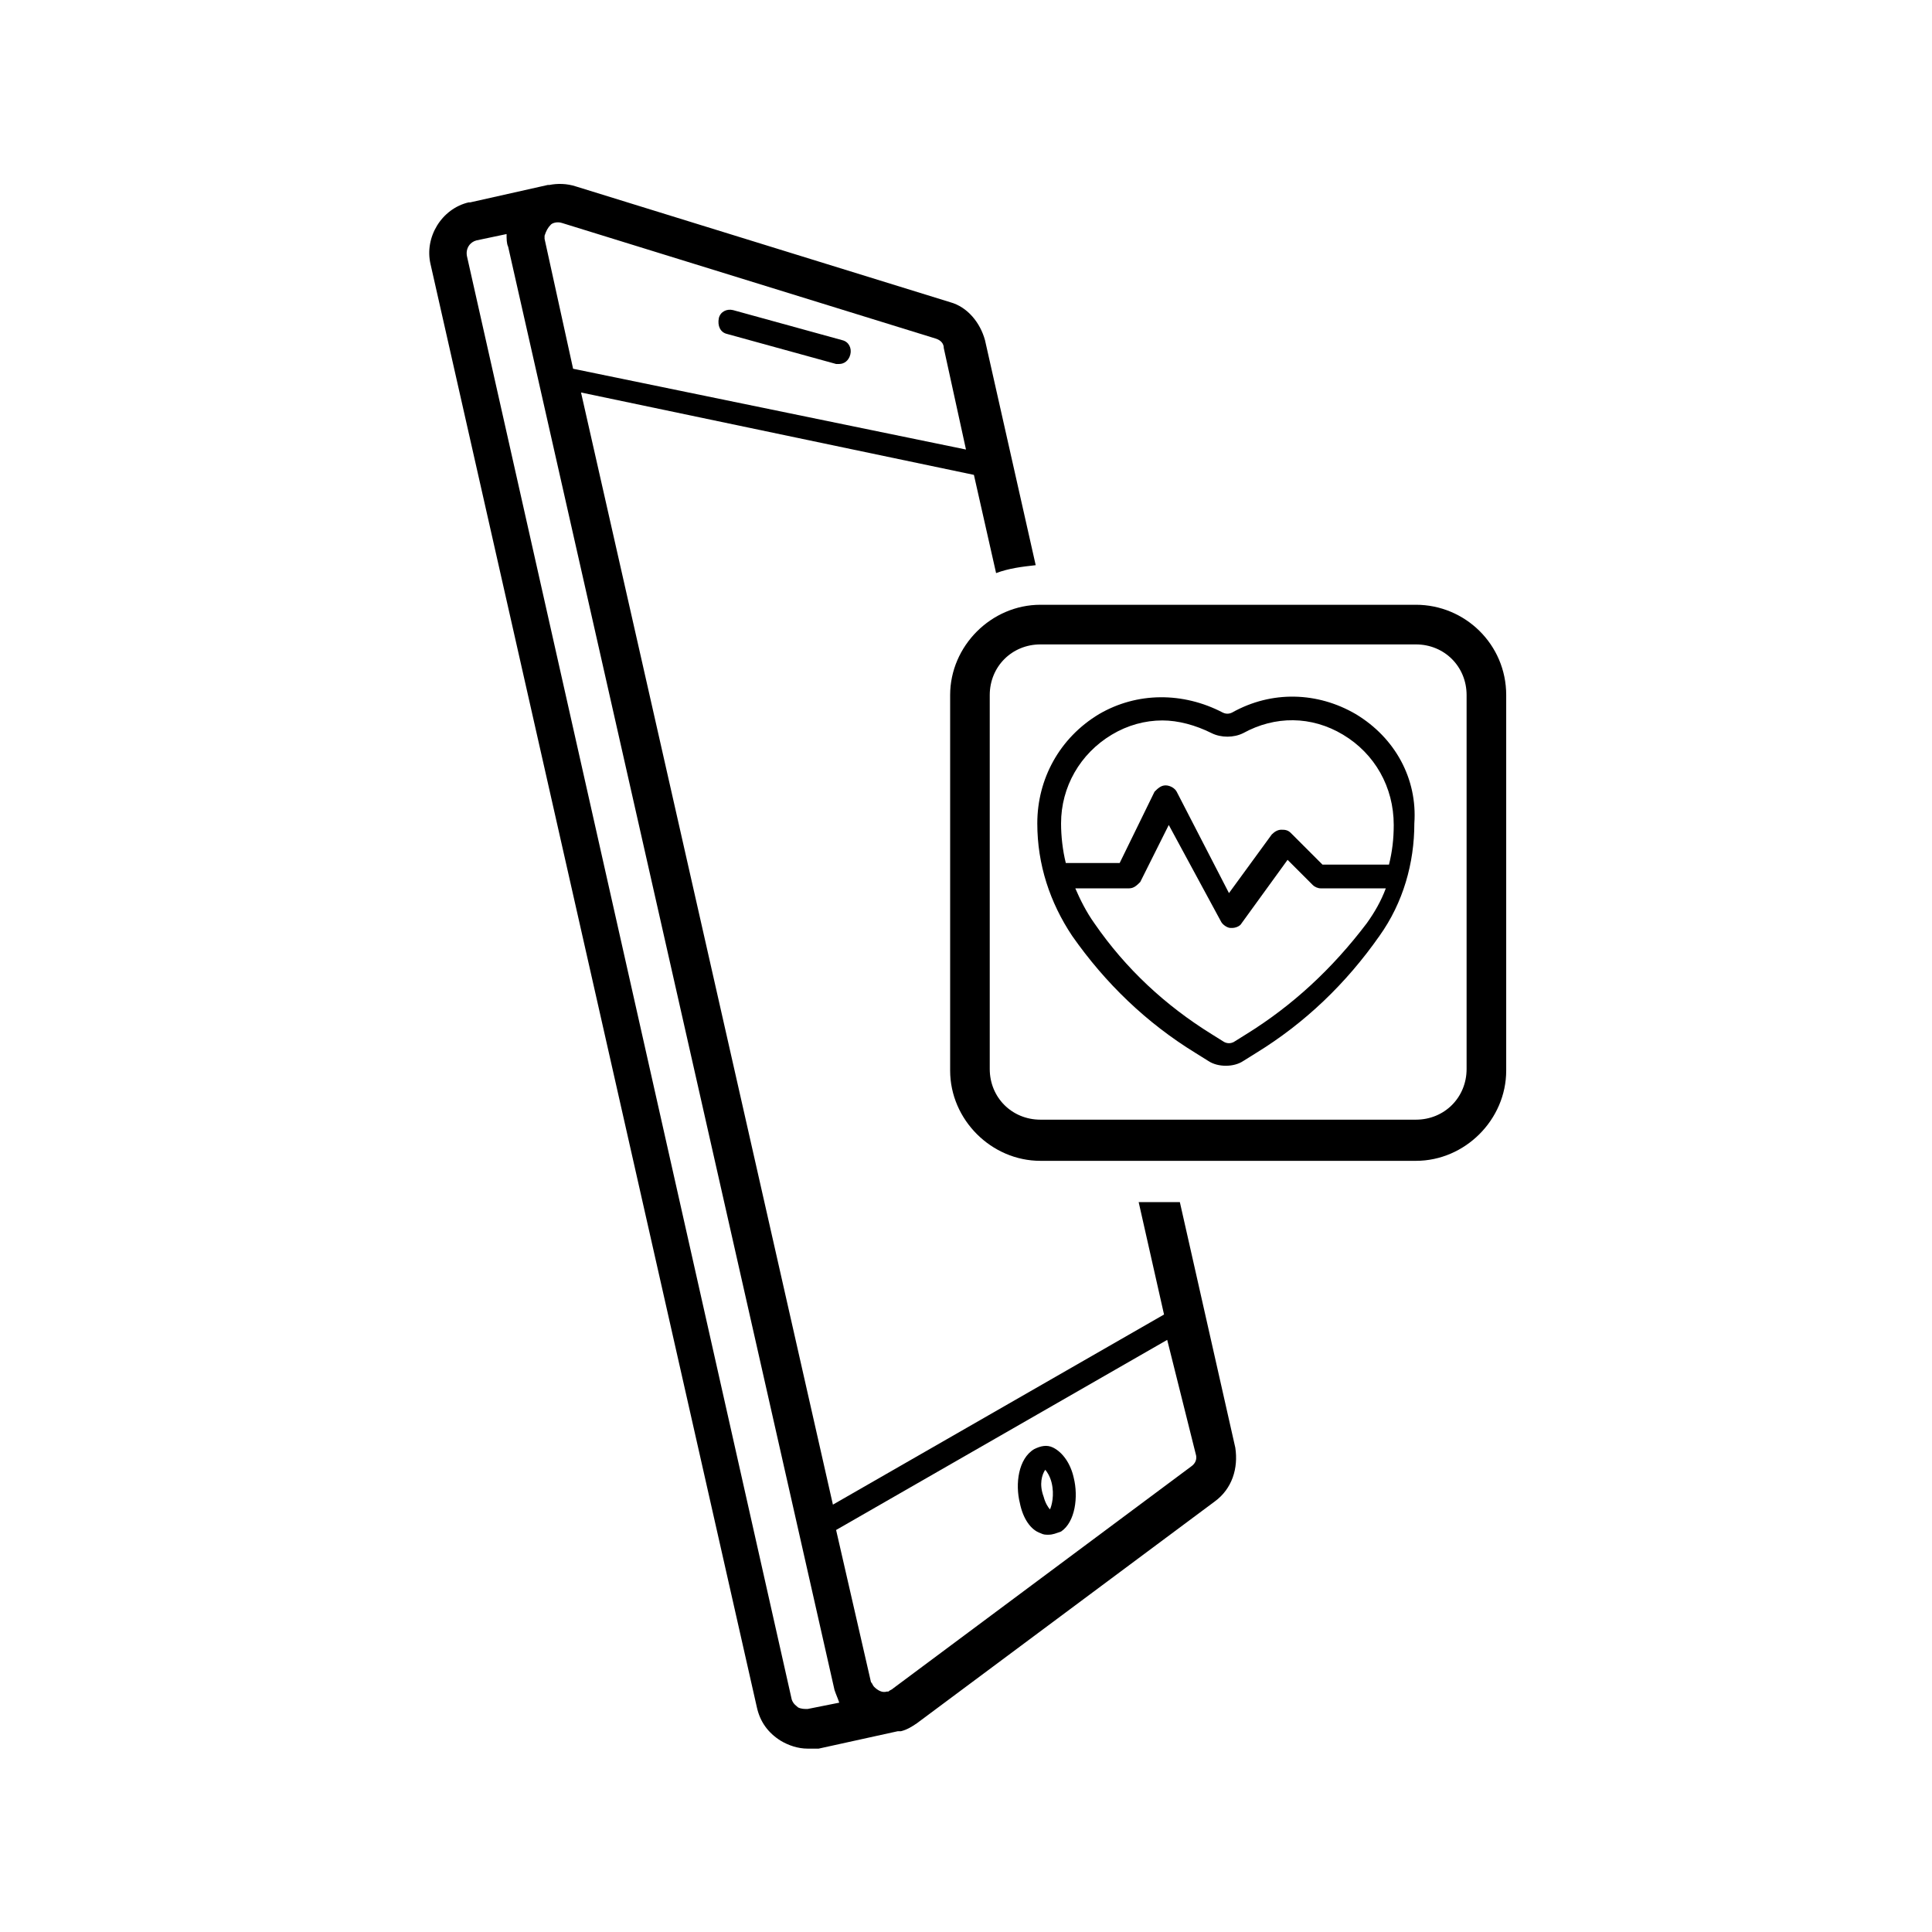
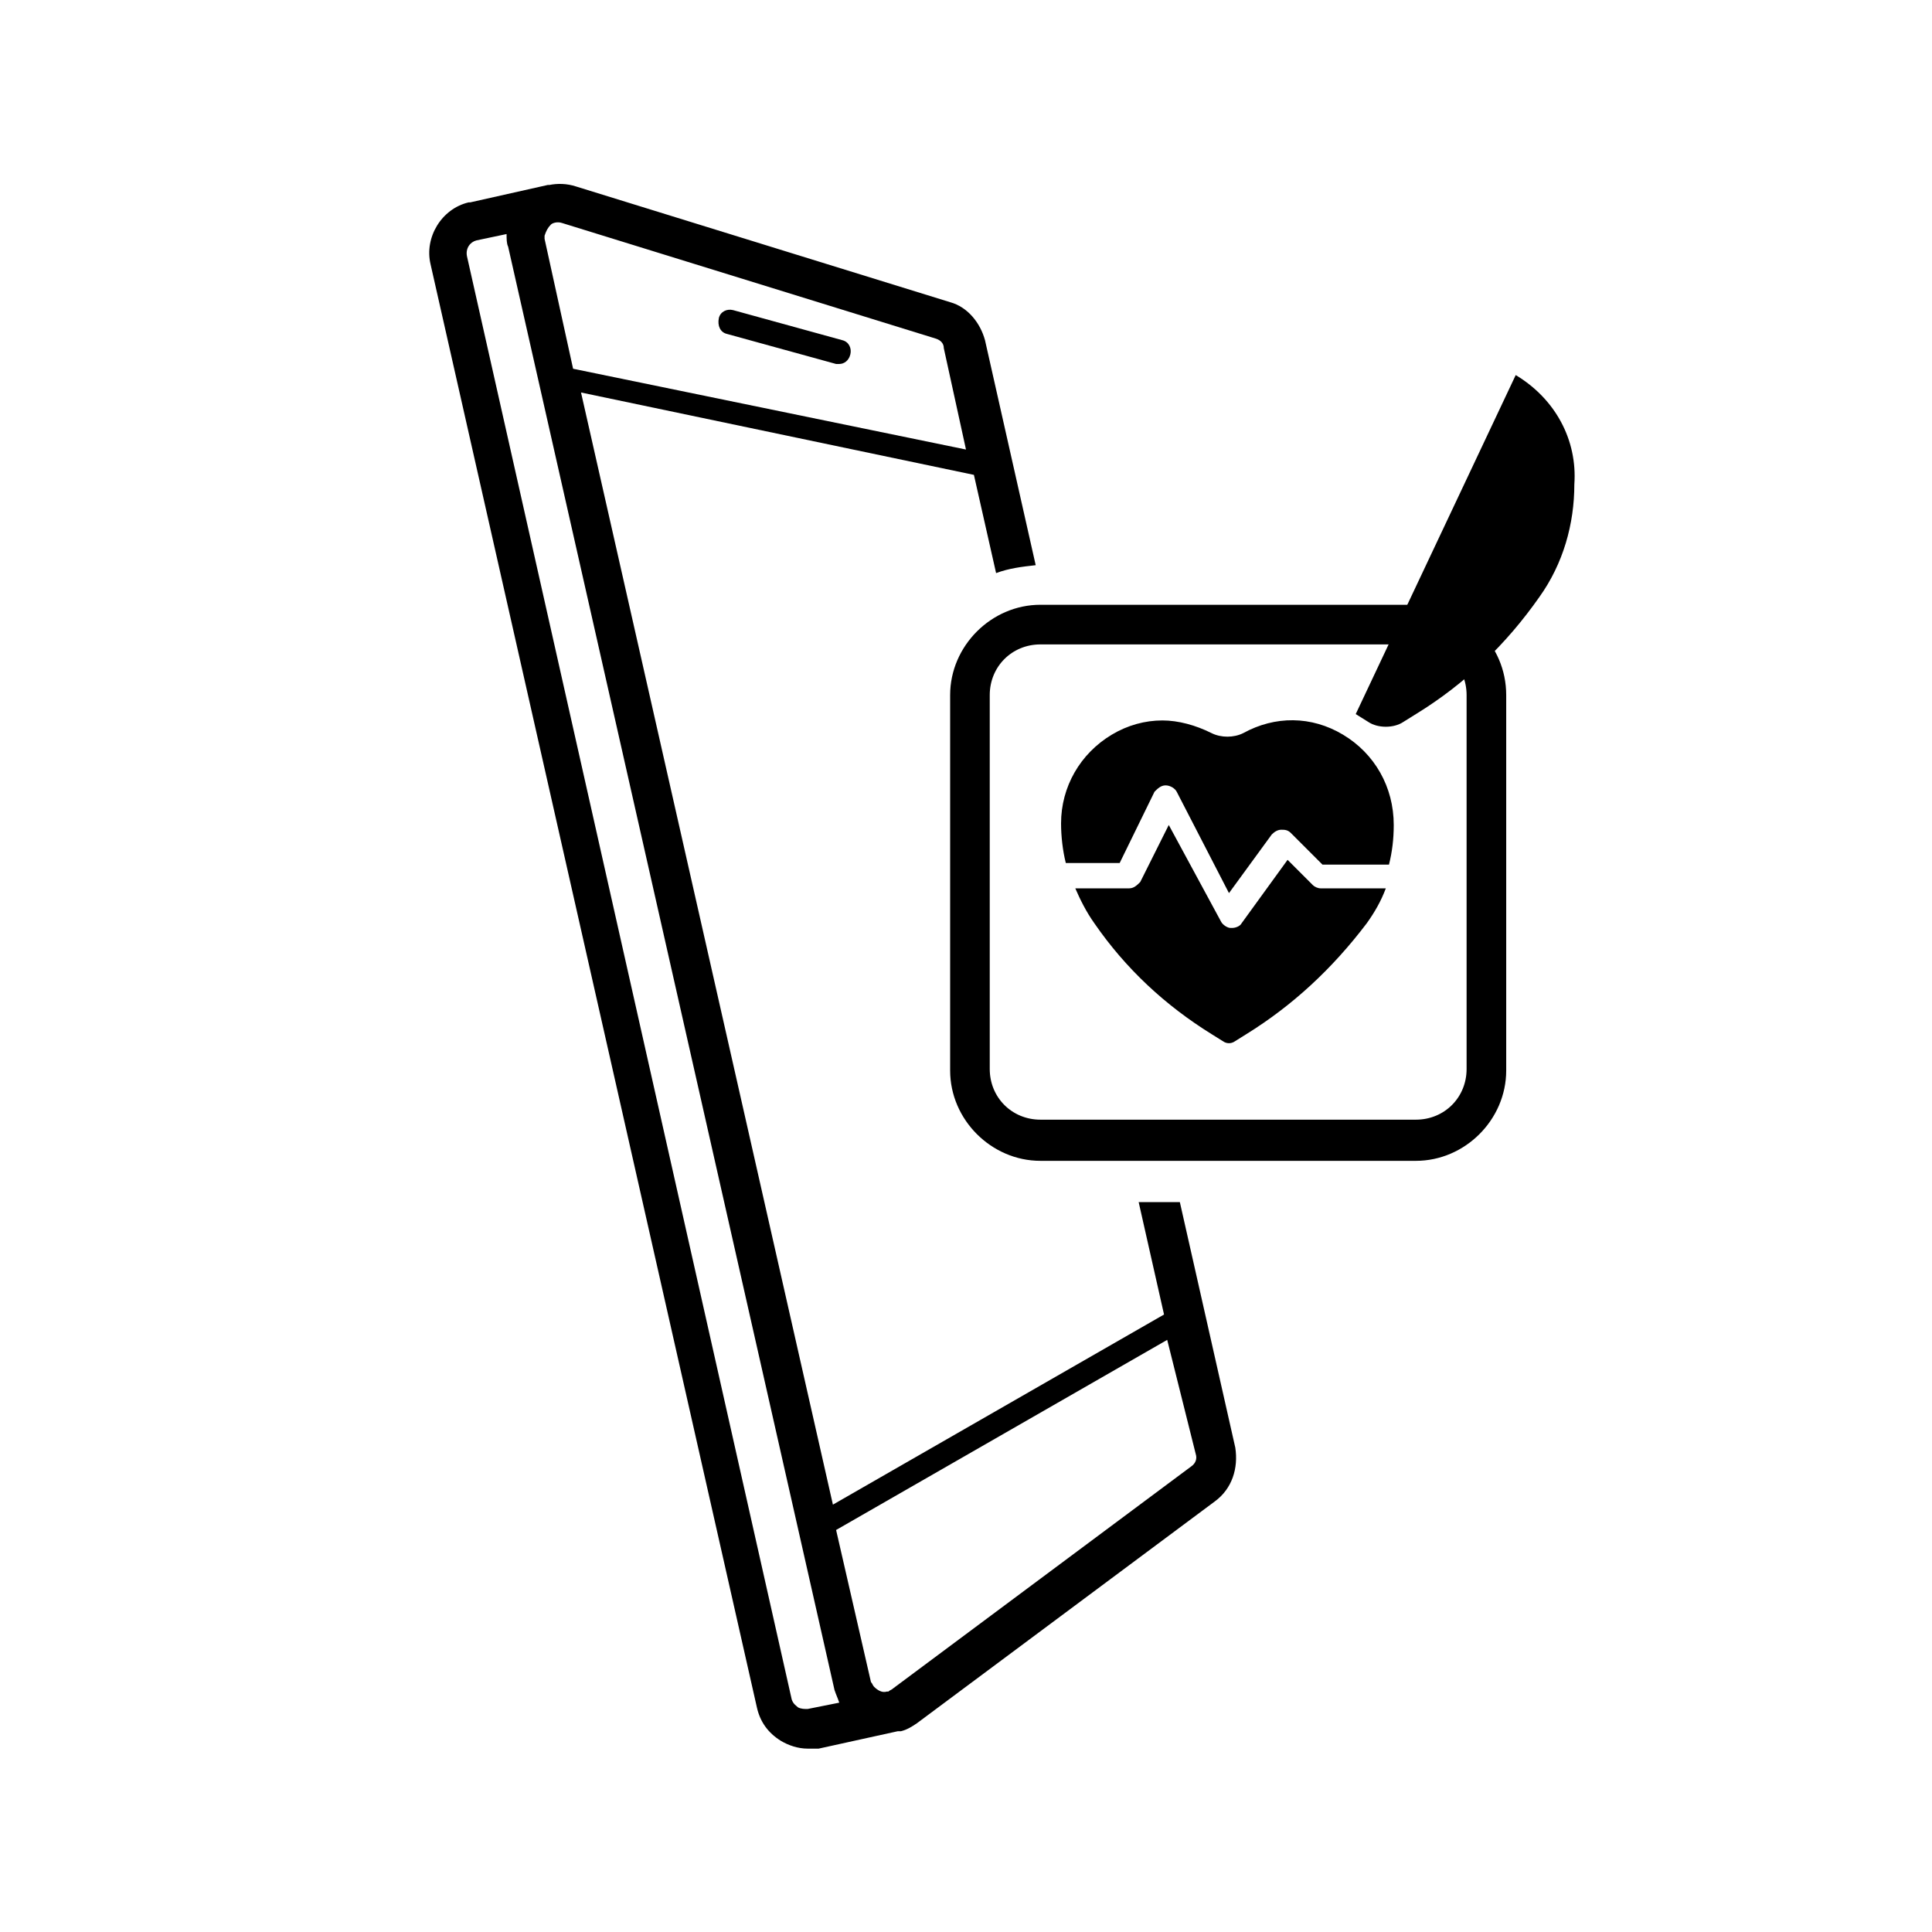
<svg xmlns="http://www.w3.org/2000/svg" fill="#000000" width="800px" height="800px" version="1.1" viewBox="144 144 512 512">
  <g>
    <path d="m452.48 492.36-87.75 50.383-66.754-294.73 104.12 21.832 5.879 26.031c3.359-1.258 6.719-1.68 10.496-2.098l-13.434-59.617c-1.258-4.617-4.617-8.816-9.238-10.078l-99.082-30.648c-2.519-0.84-5.039-0.84-7.137-0.418h-0.418l-20.57 4.617h-0.418c-7.137 1.68-11.754 9.238-10.078 16.375l86.488 382.48c0.84 3.777 2.938 6.719 6.297 8.816 2.098 1.258 4.617 2.098 7.137 2.098h1.258 1.258 0.418l20.992-4.617h0.418 0.418c1.68-0.418 2.938-1.258 4.199-2.098l78.93-58.777c4.617-3.359 6.297-8.816 5.457-14.273l-14.695-65.074h-10.914zm-162.48-288.85c0.418-0.418 1.68-0.84 2.938-0.418l99.082 30.648c1.258 0.418 2.098 1.258 2.098 2.519l5.879 26.871-104.12-21.41-7.559-34.426v-0.84c0.426-1.266 0.844-2.106 1.684-2.945zm68.016 393.39c-0.84 0-1.68 0-2.519-0.418-0.418-0.418-1.258-0.84-1.68-2.098l-86.066-382.48c-0.418-2.098 0.84-3.777 2.519-4.199l7.977-1.68c0 1.258 0 2.519 0.418 3.359l86.488 382.48c0.418 1.258 0.84 2.098 1.258 3.359zm102.86-67.594c0.418 1.258 0 2.519-1.258 3.359l-78.93 58.777c-0.418 0.418-0.84 0.418-1.258 0.84h-0.418c-1.258 0.418-2.519-0.418-3.359-1.258-0.418-0.418-0.418-0.84-0.84-1.258l-9.238-40.305 87.746-50.383z" />
-     <path d="m419.73 550.3c0.84 0.418 1.258 0.418 2.098 0.418 1.258 0 2.098-0.418 3.359-0.84 3.777-2.519 4.617-9.238 3.359-14.273-0.84-3.777-2.938-6.719-5.457-7.977-1.68-0.84-3.359-0.418-5.039 0.418-4.199 2.519-5.039 9.238-3.777 14.273 0.84 4.203 2.938 7.141 5.457 7.981zm1.262-16.793c0.418 0.418 1.258 1.68 1.68 3.359 0.84 3.359 0 6.297-0.418 7.137-0.418-0.418-1.258-1.68-1.68-3.359-1.262-3.359-0.422-5.879 0.418-7.137z" />
    <path d="m336.6 232.48 28.969 7.977h0.84c1.258 0 2.519-0.84 2.938-2.519 0.418-1.68-0.418-3.359-2.098-3.777l-28.969-7.977c-1.68-0.418-3.359 0.418-3.777 2.098-0.422 2.102 0.418 3.781 2.098 4.199z" />
    <path d="m519.23 304.27h-99.504c-13.016 0-23.93 10.914-23.93 23.93v99.504c0 13.016 10.914 23.93 23.93 23.93h99.504c13.016 0 23.93-10.914 23.93-23.93v-99.5c0-13.438-10.914-23.934-23.93-23.934zm13.434 123.02c0 7.559-5.879 13.434-13.434 13.434h-99.504c-7.559 0-13.434-5.879-13.434-13.434v-99.082c0-7.559 5.879-13.434 13.434-13.434h99.504c7.559 0 13.434 5.879 13.434 13.434z" />
-     <path d="m503.28 333.24c-10.078-5.879-22.25-6.297-32.746-0.418-0.84 0.418-1.68 0.418-2.519 0-10.496-5.457-22.672-5.457-32.746 0.418-10.496 6.297-16.375 17.215-16.375 28.969 0 10.914 3.359 20.992 9.238 29.809 8.816 12.594 19.734 23.09 32.746 31.066l3.359 2.098c1.258 0.84 2.938 1.258 4.617 1.258 1.68 0 3.359-0.418 4.617-1.258l3.359-2.098c13.016-7.977 23.93-18.473 32.746-31.066 6.297-8.816 9.238-19.312 9.238-29.809 0.836-11.754-5.039-22.668-15.535-28.969zm-64.656 5.461c4.199-2.519 8.816-3.777 13.434-3.777 4.199 0 8.816 1.258 13.016 3.359 2.519 1.258 5.879 1.258 8.398 0 8.398-4.617 18.055-4.617 26.449 0.418 8.398 5.039 13.434 13.855 13.434 23.93 0 3.777-0.418 7.137-1.258 10.496h-17.633l-8.398-8.398c-0.84-0.84-1.68-0.84-2.519-0.84s-1.68 0.418-2.519 1.258l-11.336 15.535-13.855-26.867c-0.418-0.84-1.68-1.68-2.938-1.68-1.258 0-2.098 0.84-2.938 1.68l-9.238 18.895h-13.855-0.418c-0.84-3.359-1.258-7.137-1.258-10.496-0.004-9.66 5.035-18.477 13.434-23.512zm35.684 79.348-3.359 2.098c-0.84 0.418-1.68 0.418-2.519 0l-3.359-2.098c-12.176-7.559-22.672-17.215-31.066-29.391-2.098-2.938-3.777-6.297-5.039-9.238h14.273c1.258 0 2.098-0.84 2.938-1.68l7.559-15.113 13.855 25.609c0.418 0.84 1.68 1.68 2.519 1.68h0.418c0.84 0 2.098-0.418 2.519-1.258l12.176-16.793 6.719 6.719c0.418 0.418 1.258 0.84 2.098 0.84h17.215c-1.258 3.359-2.938 6.297-5.039 9.238-9.234 12.176-19.73 21.832-31.906 29.387z" />
+     <path d="m503.28 333.24l3.359 2.098c1.258 0.84 2.938 1.258 4.617 1.258 1.68 0 3.359-0.418 4.617-1.258l3.359-2.098c13.016-7.977 23.93-18.473 32.746-31.066 6.297-8.816 9.238-19.312 9.238-29.809 0.836-11.754-5.039-22.668-15.535-28.969zm-64.656 5.461c4.199-2.519 8.816-3.777 13.434-3.777 4.199 0 8.816 1.258 13.016 3.359 2.519 1.258 5.879 1.258 8.398 0 8.398-4.617 18.055-4.617 26.449 0.418 8.398 5.039 13.434 13.855 13.434 23.93 0 3.777-0.418 7.137-1.258 10.496h-17.633l-8.398-8.398c-0.84-0.84-1.68-0.84-2.519-0.84s-1.68 0.418-2.519 1.258l-11.336 15.535-13.855-26.867c-0.418-0.84-1.68-1.68-2.938-1.68-1.258 0-2.098 0.84-2.938 1.68l-9.238 18.895h-13.855-0.418c-0.84-3.359-1.258-7.137-1.258-10.496-0.004-9.66 5.035-18.477 13.434-23.512zm35.684 79.348-3.359 2.098c-0.84 0.418-1.68 0.418-2.519 0l-3.359-2.098c-12.176-7.559-22.672-17.215-31.066-29.391-2.098-2.938-3.777-6.297-5.039-9.238h14.273c1.258 0 2.098-0.84 2.938-1.68l7.559-15.113 13.855 25.609c0.418 0.84 1.68 1.68 2.519 1.68h0.418c0.84 0 2.098-0.418 2.519-1.258l12.176-16.793 6.719 6.719c0.418 0.418 1.258 0.84 2.098 0.84h17.215c-1.258 3.359-2.938 6.297-5.039 9.238-9.234 12.176-19.73 21.832-31.906 29.387z" />
  </g>
</svg>